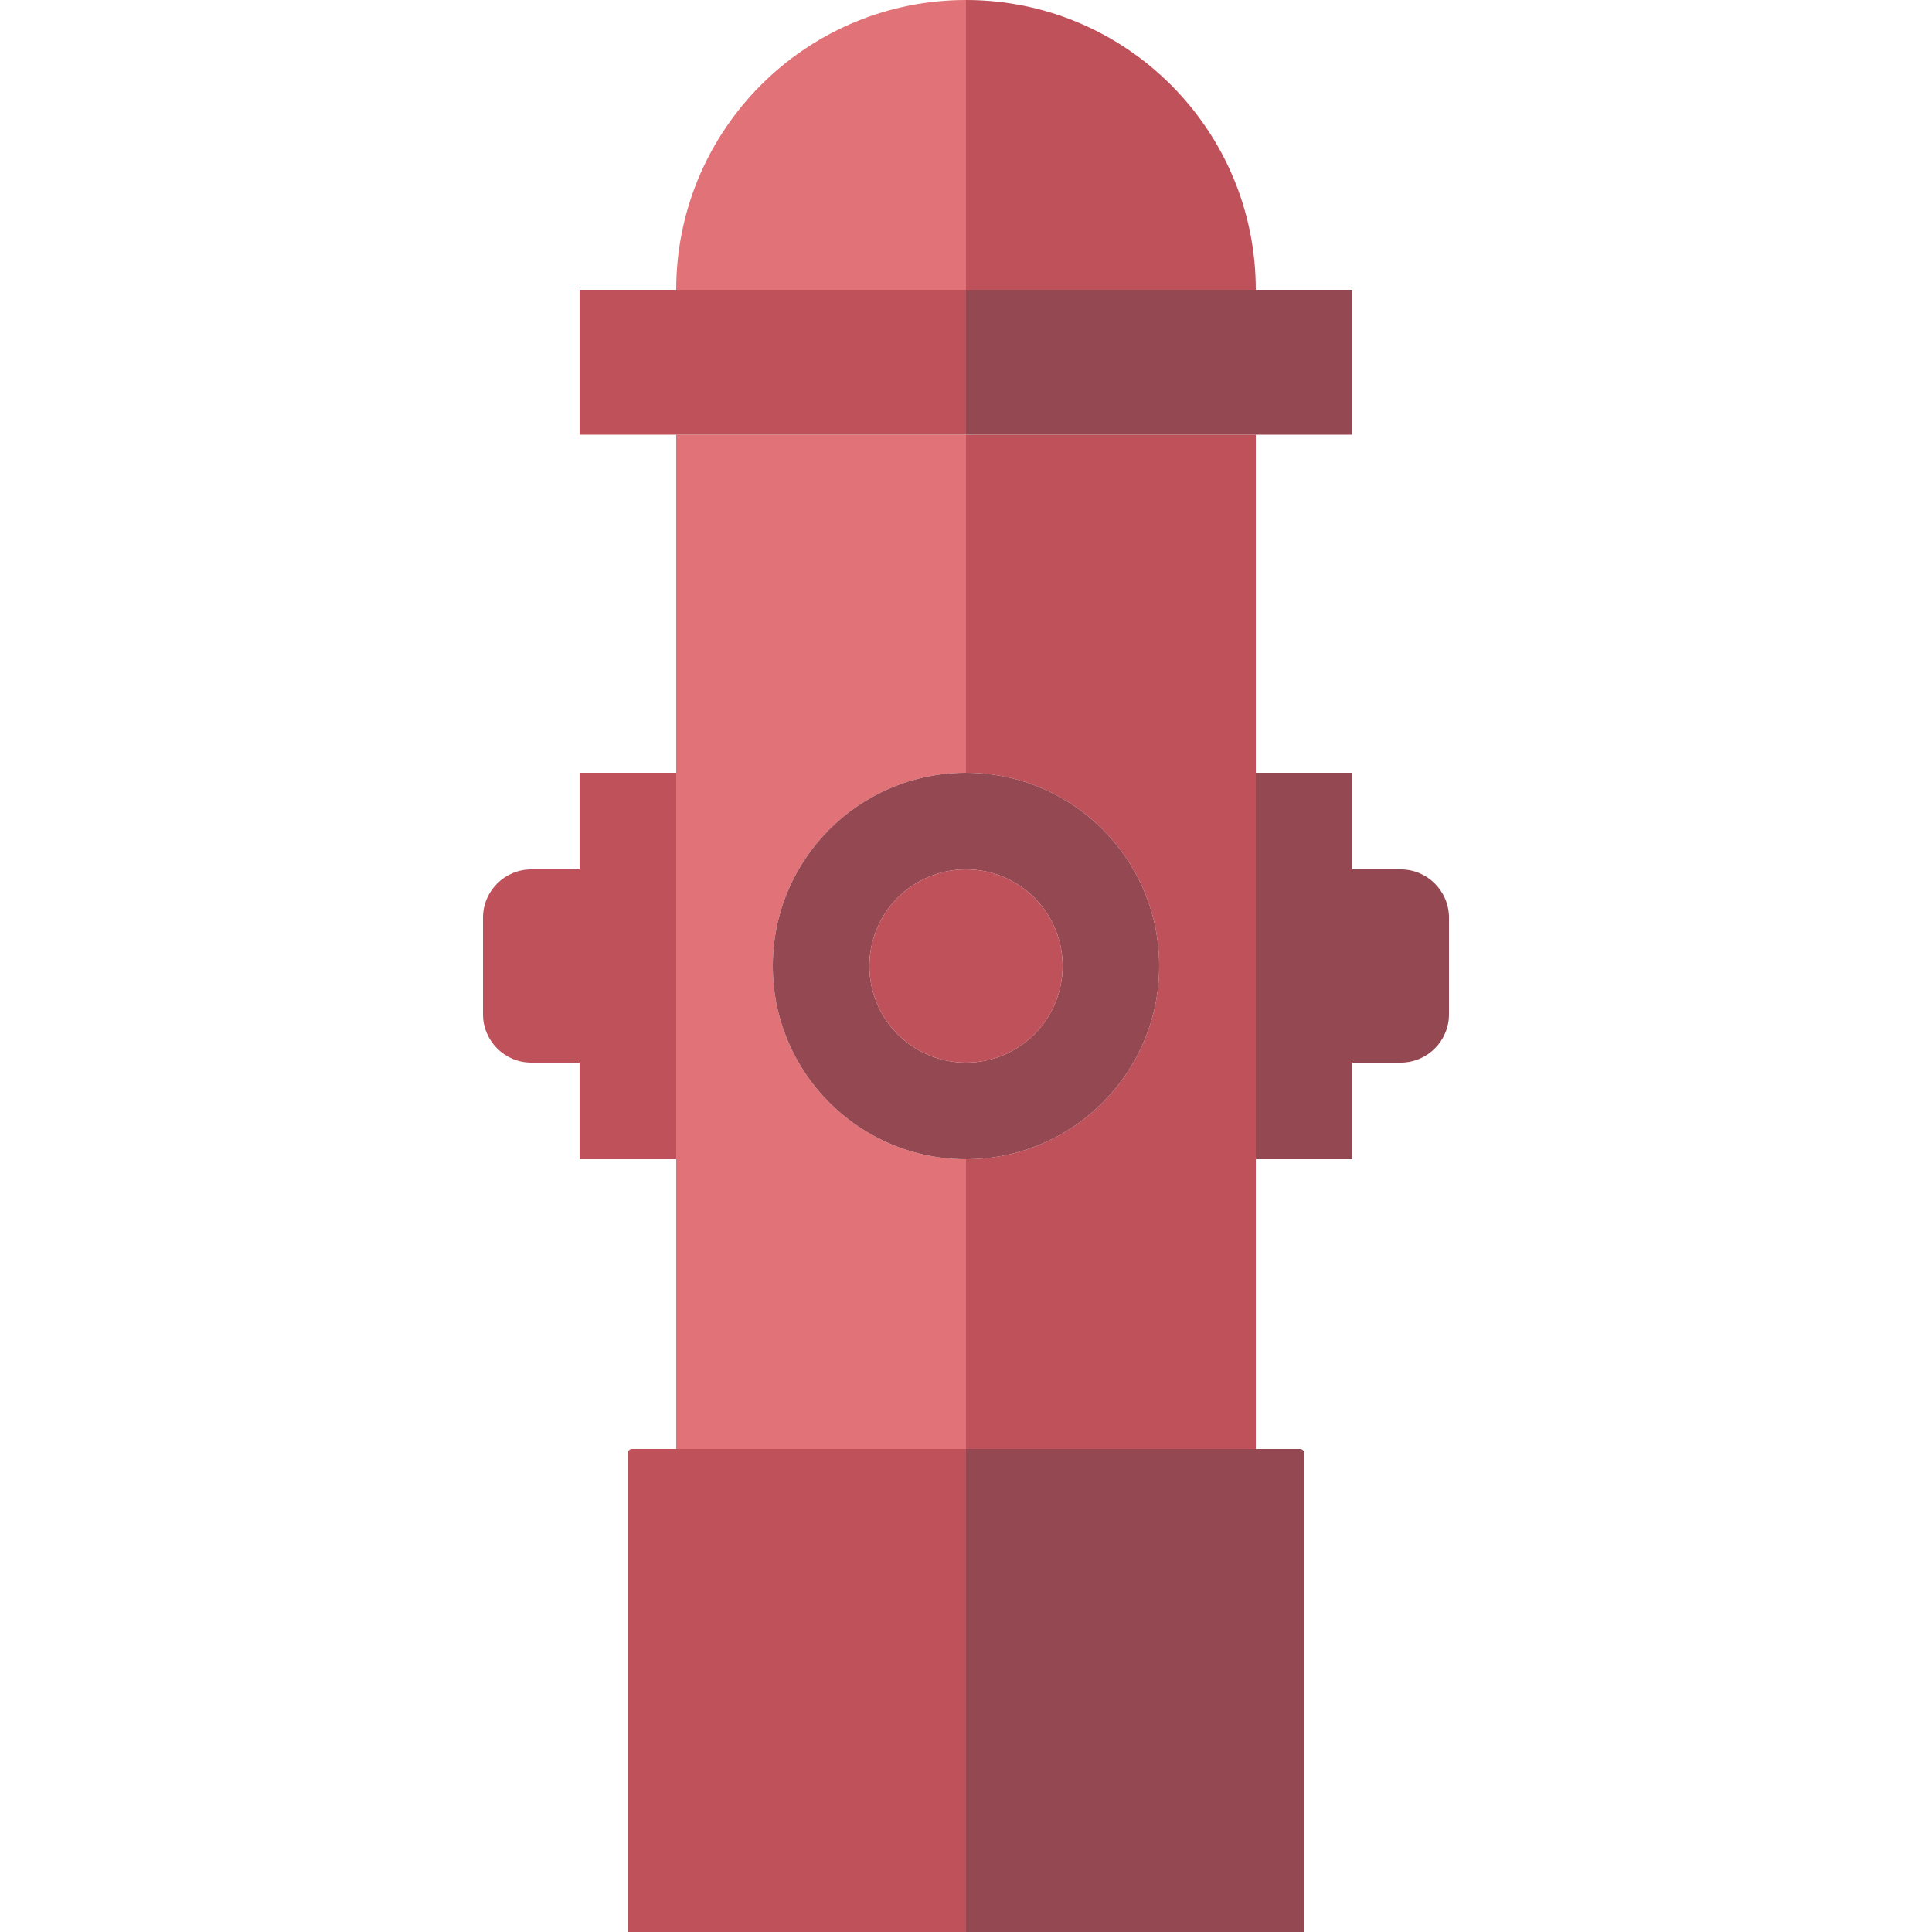
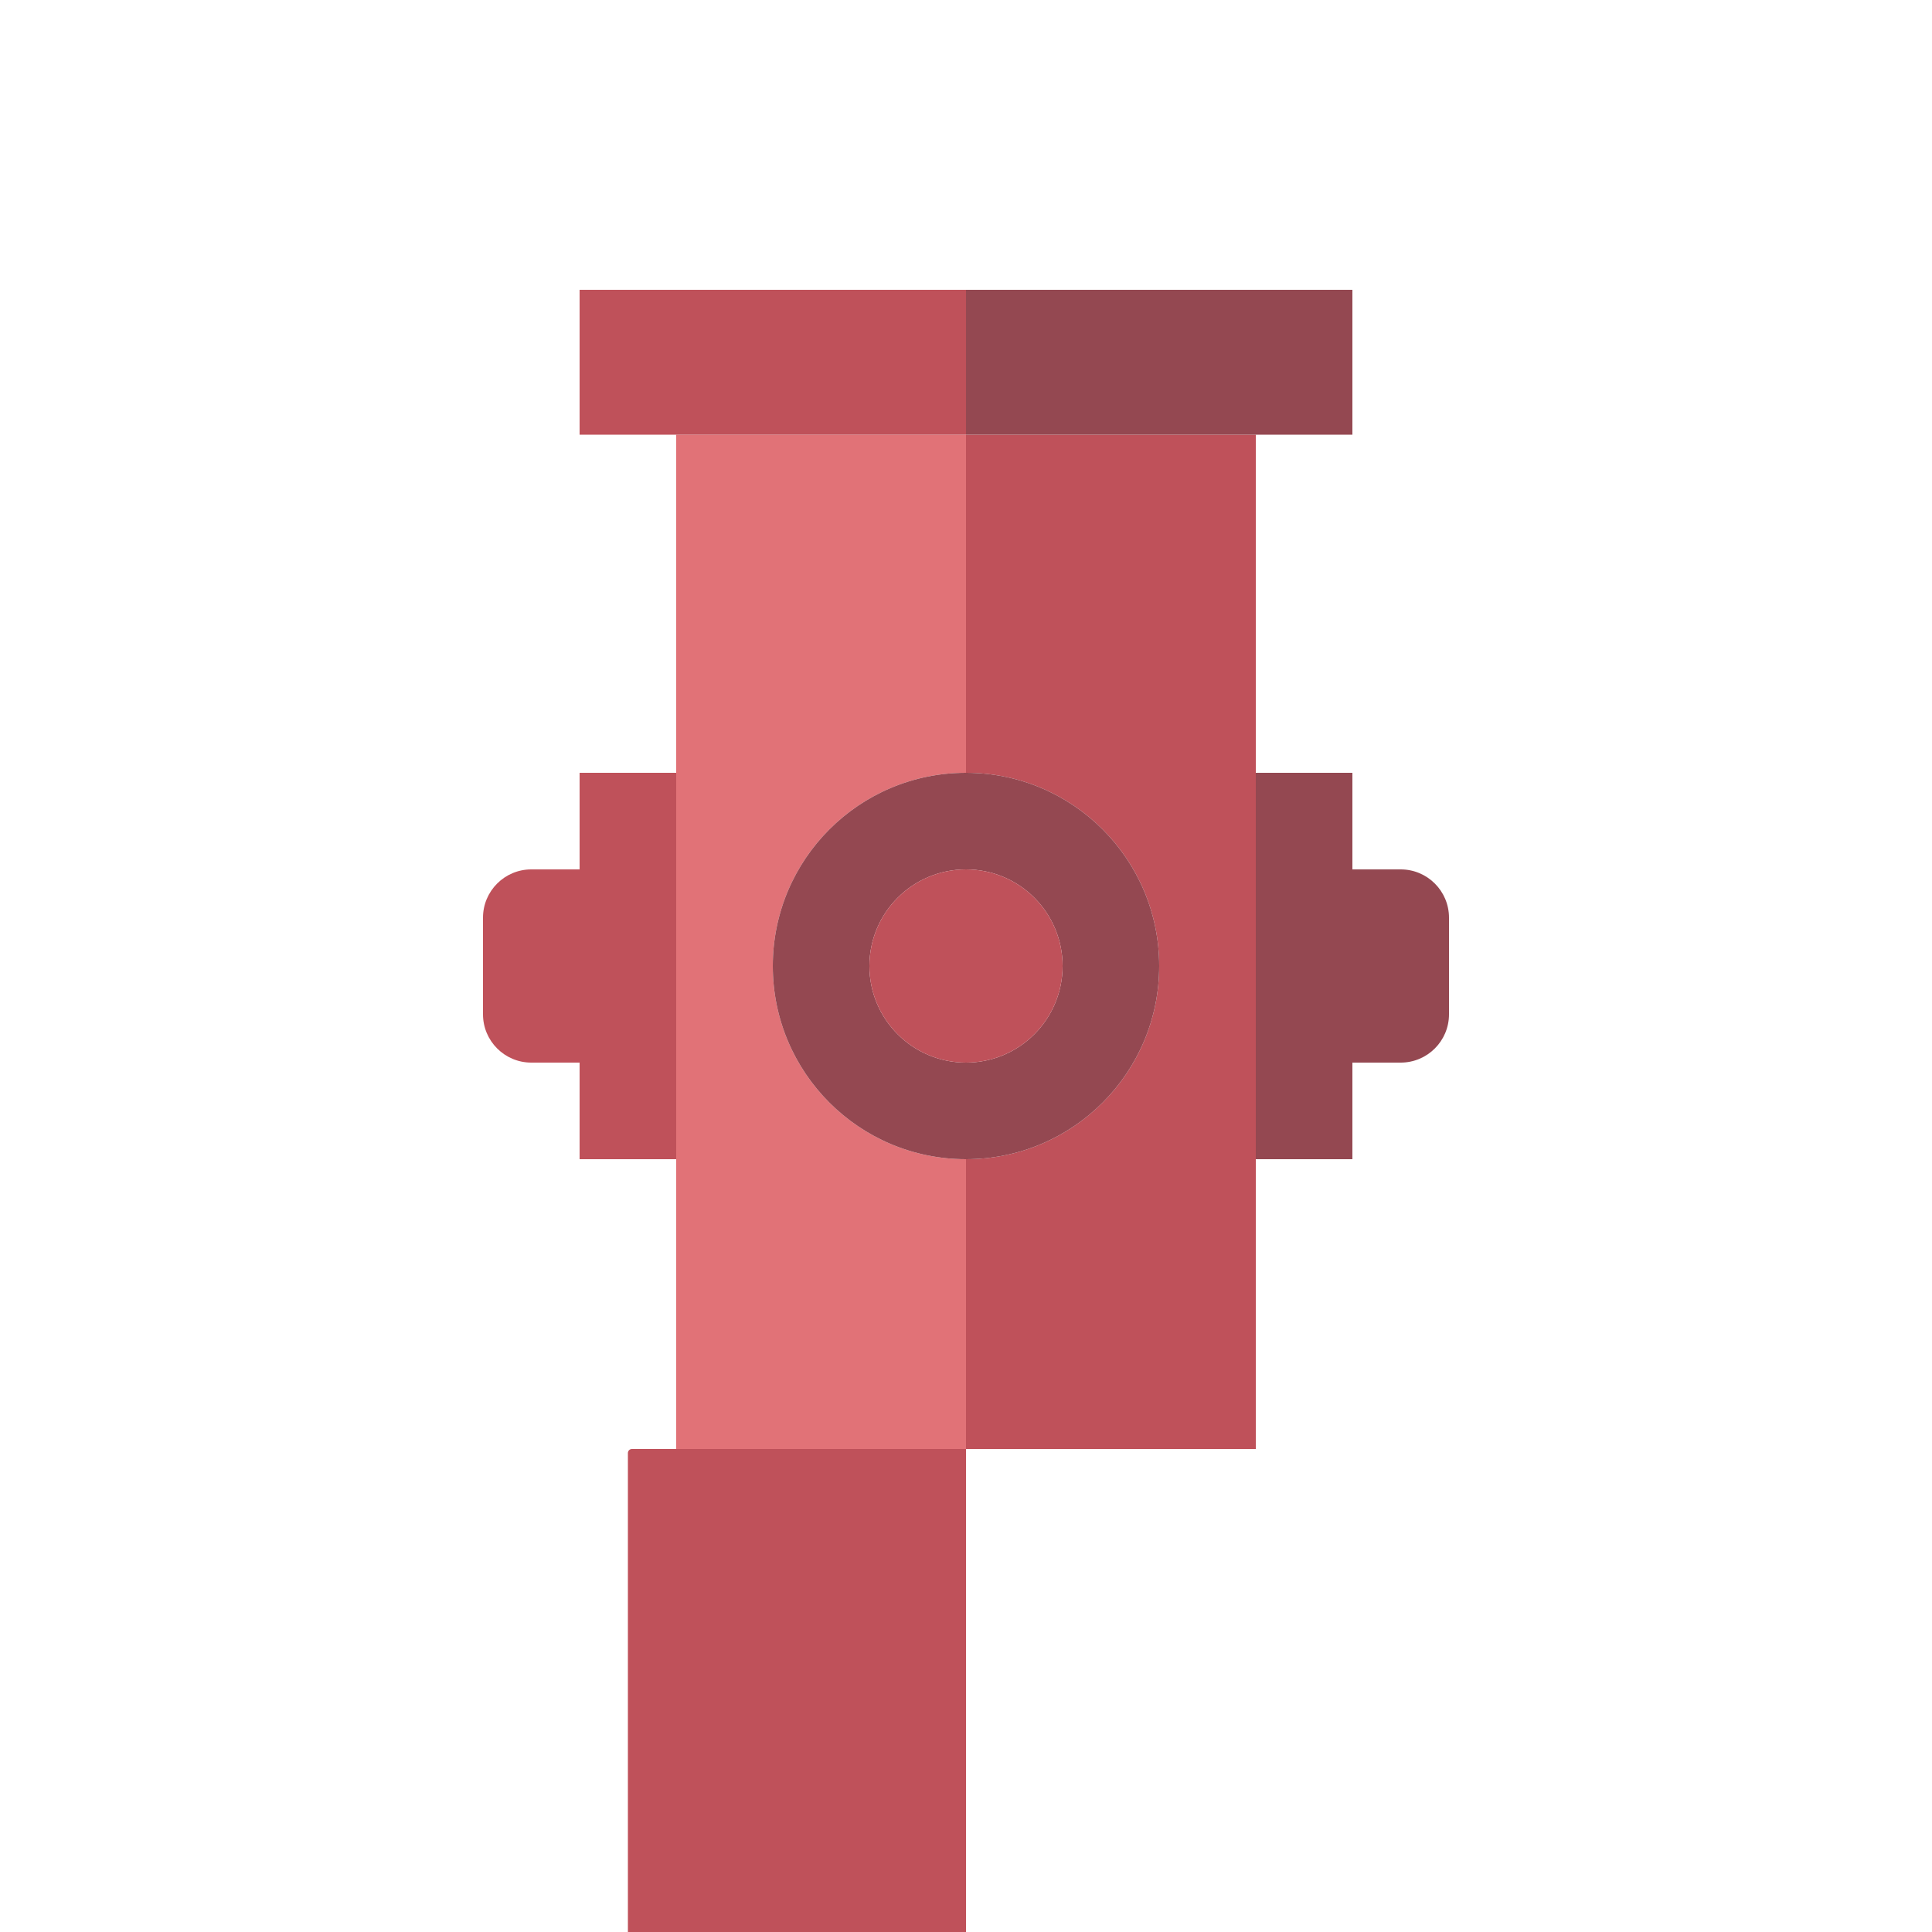
<svg xmlns="http://www.w3.org/2000/svg" version="1.1" id="Capa_1" x="0px" y="0px" viewBox="0 0 480 480" style="enable-background:new 0 0 480 480;" xml:space="preserve">
  <g>
-     <path style="fill:#BF515A;" d="M312,72c0-39.765-32.235-72-72-72v72H312z" />
-     <path style="fill:#E17277;" d="M240,0c-38.522,0-69.978,30.252-71.906,68.295C168.031,69.522,168,70.757,168,72h72V0z" />
    <path style="fill:#E17277;" d="M240,288c-26.51,0-48-21.49-48-48c0-26.51,21.49-48,48-48v-72v-12h-72v84v96v72h72V288z" />
    <path style="fill:#BF515A;" d="M312,108h-72v12v72c26.51,0,48,21.49,48,48c0,26.51-21.49,48-48,48v72h72v-72v-96V108z" />
    <path style="fill:#944851;" d="M192,240c0,26.51,21.49,48,48,48s48-21.49,48-48c0-26.51-21.49-48-48-48S192,213.49,192,240z    M240,216c13.255,0,24,10.745,24,24s-10.745,24-24,24s-24-10.745-24-24S226.745,216,240,216z" />
    <circle style="fill:#BF515A;" cx="240" cy="240" r="24" />
    <polygon style="fill:#944851;" points="240,96 240,108 312,108 336,108 336,72 312,72 240,72  " />
    <path style="fill:#BF515A;" d="M144,192v24h-12c-6.627,0-12,5.373-12,12v24c0,6.627,5.373,12,12,12h12v24h24v-96H144z" />
    <path style="fill:#944851;" d="M348,216h-12v-24h-24v96h24v-24h12c6.627,0,12-5.373,12-12v-24C360,221.373,354.627,216,348,216z" />
    <polygon style="fill:#BF515A;" points="240,108 240,96 240,72 168,72 144,72 144,108 168,108  " />
    <path style="fill:#BF515A;" d="M168,360h-11c-0.552,0-1,0.448-1,1v119h12h72V360H168z" />
-     <path style="fill:#944851;" d="M240,480h72h12V361c0-0.552-0.448-1-1-1h-11h-72V480z" />
  </g>
  <g>
</g>
  <g>
</g>
  <g>
</g>
  <g>
</g>
  <g>
</g>
  <g>
</g>
  <g>
</g>
  <g>
</g>
  <g>
</g>
  <g>
</g>
  <g>
</g>
  <g>
</g>
  <g>
</g>
  <g>
</g>
  <g>
</g>
</svg>